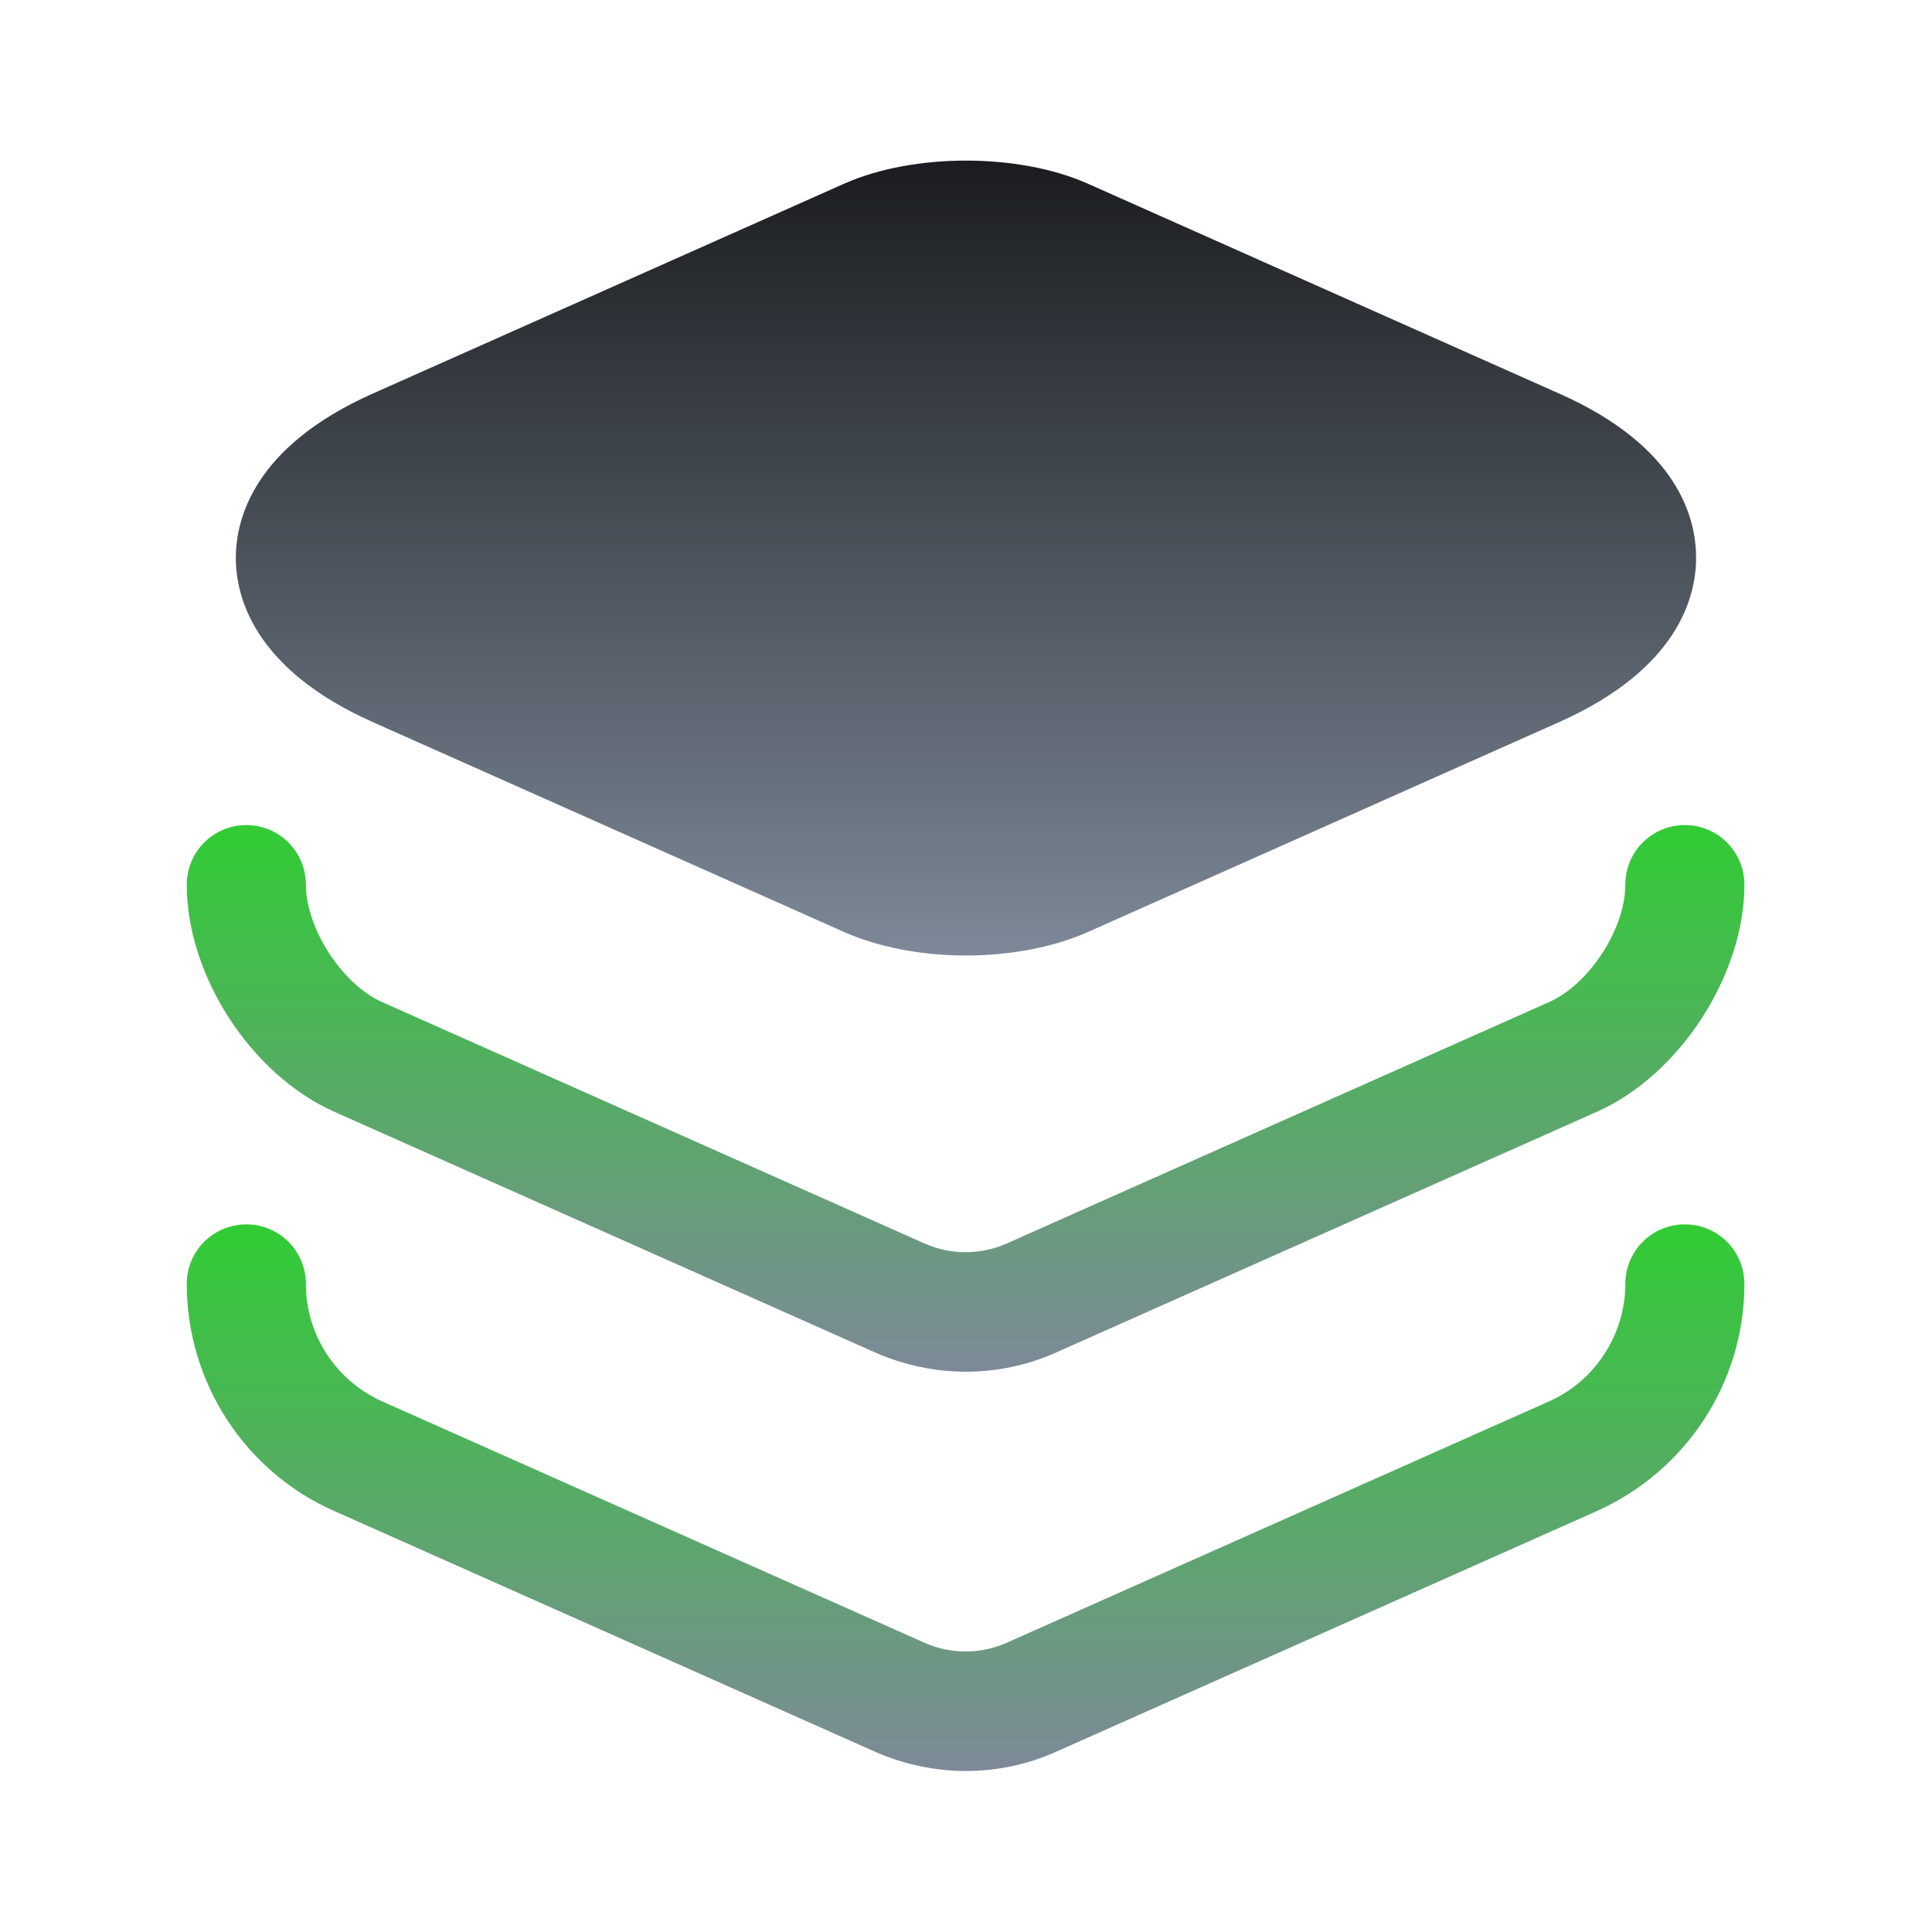
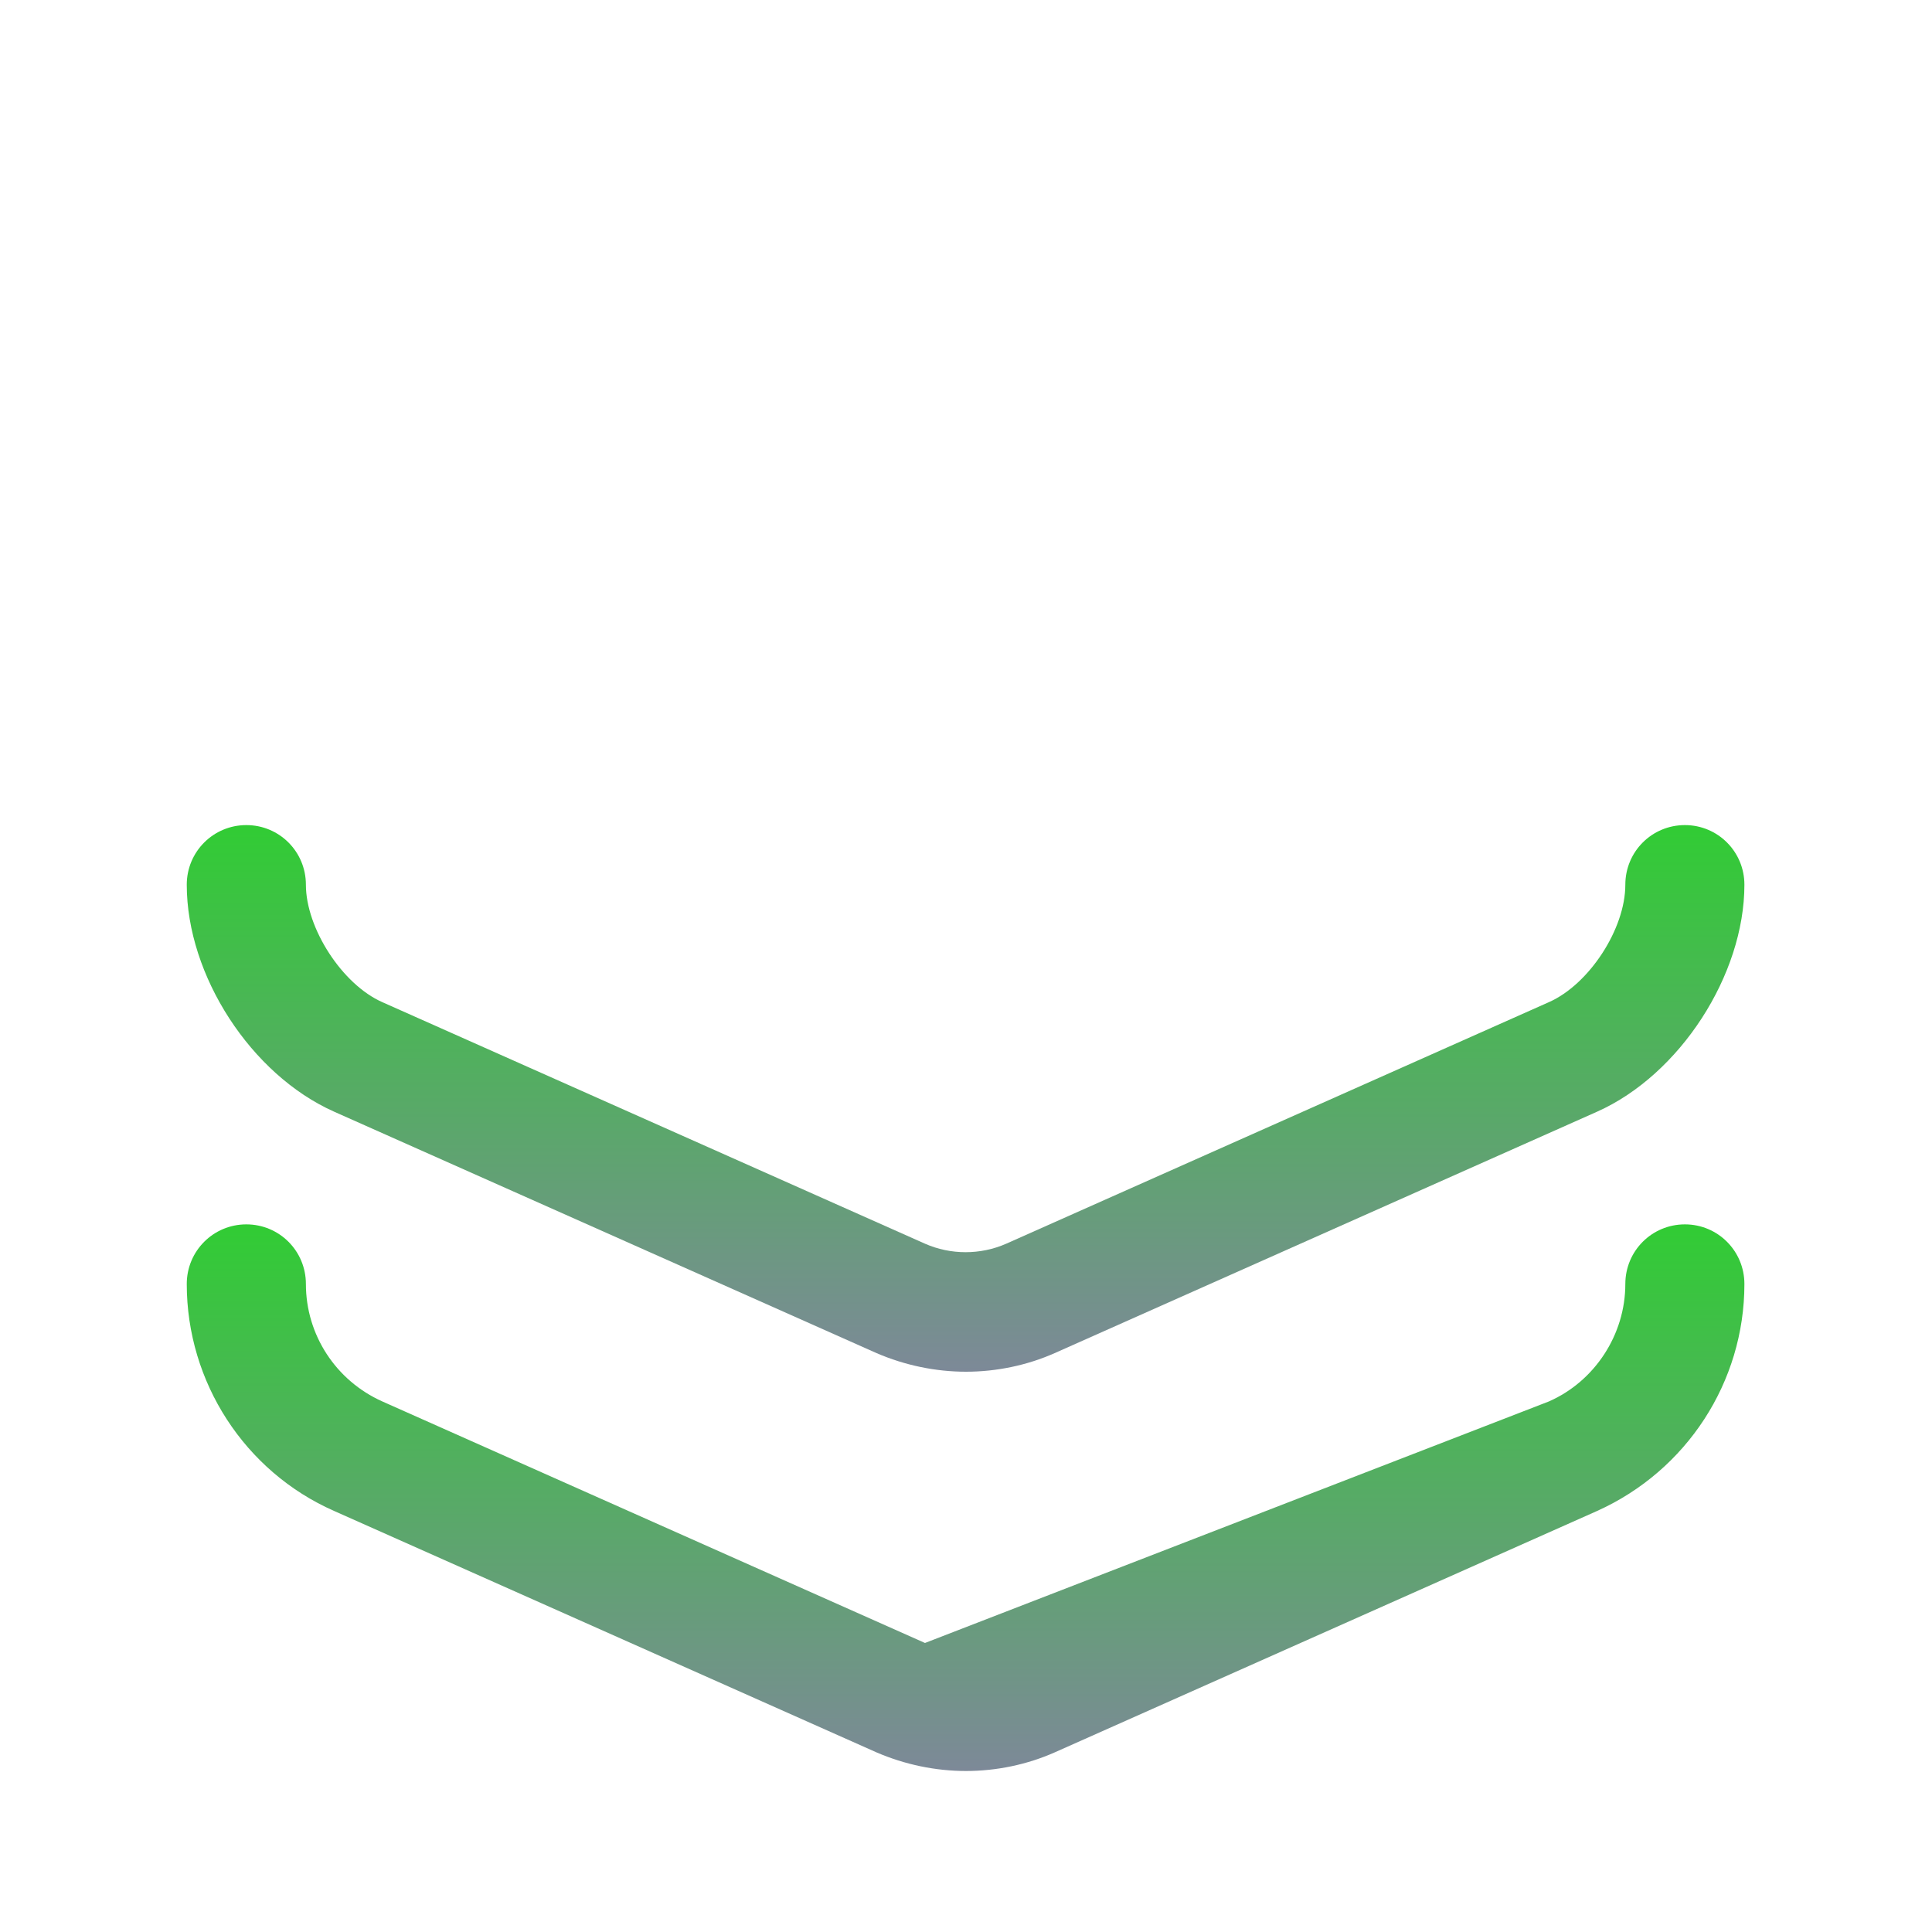
<svg xmlns="http://www.w3.org/2000/svg" width="30" height="30" viewBox="0 0 30 30" fill="none">
-   <path d="M24.212 6.112L16.887 2.85C15.812 2.375 14.188 2.375 13.113 2.85L5.787 6.112C3.937 6.937 3.662 8.062 3.662 8.662C3.662 9.262 3.937 10.387 5.787 11.212L13.113 14.475C13.65 14.712 14.325 14.837 15 14.837C15.675 14.837 16.35 14.712 16.887 14.475L24.212 11.212C26.062 10.387 26.337 9.262 26.337 8.662C26.337 8.062 26.075 6.937 24.212 6.112Z" fill="url(#paint0_linear_79_352)" />
  <path d="M15 21.3C14.525 21.3 14.05 21.2 13.613 21.012L5.188 17.262C3.9 16.688 2.9 15.15 2.9 13.738C2.9 13.225 3.313 12.812 3.825 12.812C4.338 12.812 4.75 13.225 4.75 13.738C4.75 14.412 5.313 15.287 5.938 15.562L14.363 19.312C14.762 19.488 15.225 19.488 15.625 19.312L24.05 15.562C24.675 15.287 25.238 14.425 25.238 13.738C25.238 13.225 25.65 12.812 26.163 12.812C26.675 12.812 27.087 13.225 27.087 13.738C27.087 15.137 26.087 16.688 24.8 17.262L16.375 21.012C15.95 21.2 15.475 21.3 15 21.3Z" fill="url(#paint1_linear_79_352)" />
-   <path d="M15 27.5C14.525 27.5 14.05 27.4 13.613 27.212L5.188 23.462C3.8 22.85 2.9 21.462 2.9 19.938C2.9 19.425 3.313 19.012 3.825 19.012C4.338 19.012 4.75 19.425 4.75 19.938C4.75 20.725 5.213 21.438 5.938 21.762L14.363 25.512C14.762 25.688 15.225 25.688 15.625 25.512L24.05 21.762C24.762 21.45 25.238 20.725 25.238 19.938C25.238 19.425 25.65 19.012 26.163 19.012C26.675 19.012 27.087 19.425 27.087 19.938C27.087 21.462 26.188 22.837 24.8 23.462L16.375 27.212C15.95 27.4 15.475 27.5 15 27.5Z" fill="url(#paint2_linear_79_352)" />
+   <path d="M15 27.5C14.525 27.5 14.05 27.4 13.613 27.212L5.188 23.462C3.8 22.85 2.9 21.462 2.9 19.938C2.9 19.425 3.313 19.012 3.825 19.012C4.338 19.012 4.75 19.425 4.75 19.938C4.75 20.725 5.213 21.438 5.938 21.762L14.363 25.512L24.05 21.762C24.762 21.45 25.238 20.725 25.238 19.938C25.238 19.425 25.65 19.012 26.163 19.012C26.675 19.012 27.087 19.425 27.087 19.938C27.087 21.462 26.188 22.837 24.8 23.462L16.375 27.212C15.95 27.4 15.475 27.5 15 27.5Z" fill="url(#paint2_linear_79_352)" />
  <defs>
    <linearGradient id="paint0_linear_79_352" x1="15" y1="2.494" x2="15" y2="14.837" gradientUnits="userSpaceOnUse">
      <stop stop-color="#1A1C1F" />
      <stop offset="1" stop-color="#7D8998" />
    </linearGradient>
    <linearGradient id="paint1_linear_79_352" x1="14.994" y1="12.812" x2="14.994" y2="21.3" gradientUnits="userSpaceOnUse">
      <stop stop-color="#31CC34" />
      <stop offset="1" stop-color="#7D8998" />
    </linearGradient>
    <linearGradient id="paint2_linear_79_352" x1="14.994" y1="19.012" x2="14.994" y2="27.5" gradientUnits="userSpaceOnUse">
      <stop stop-color="#31CC34" />
      <stop offset="1" stop-color="#7D8998" />
    </linearGradient>
  </defs>
</svg>